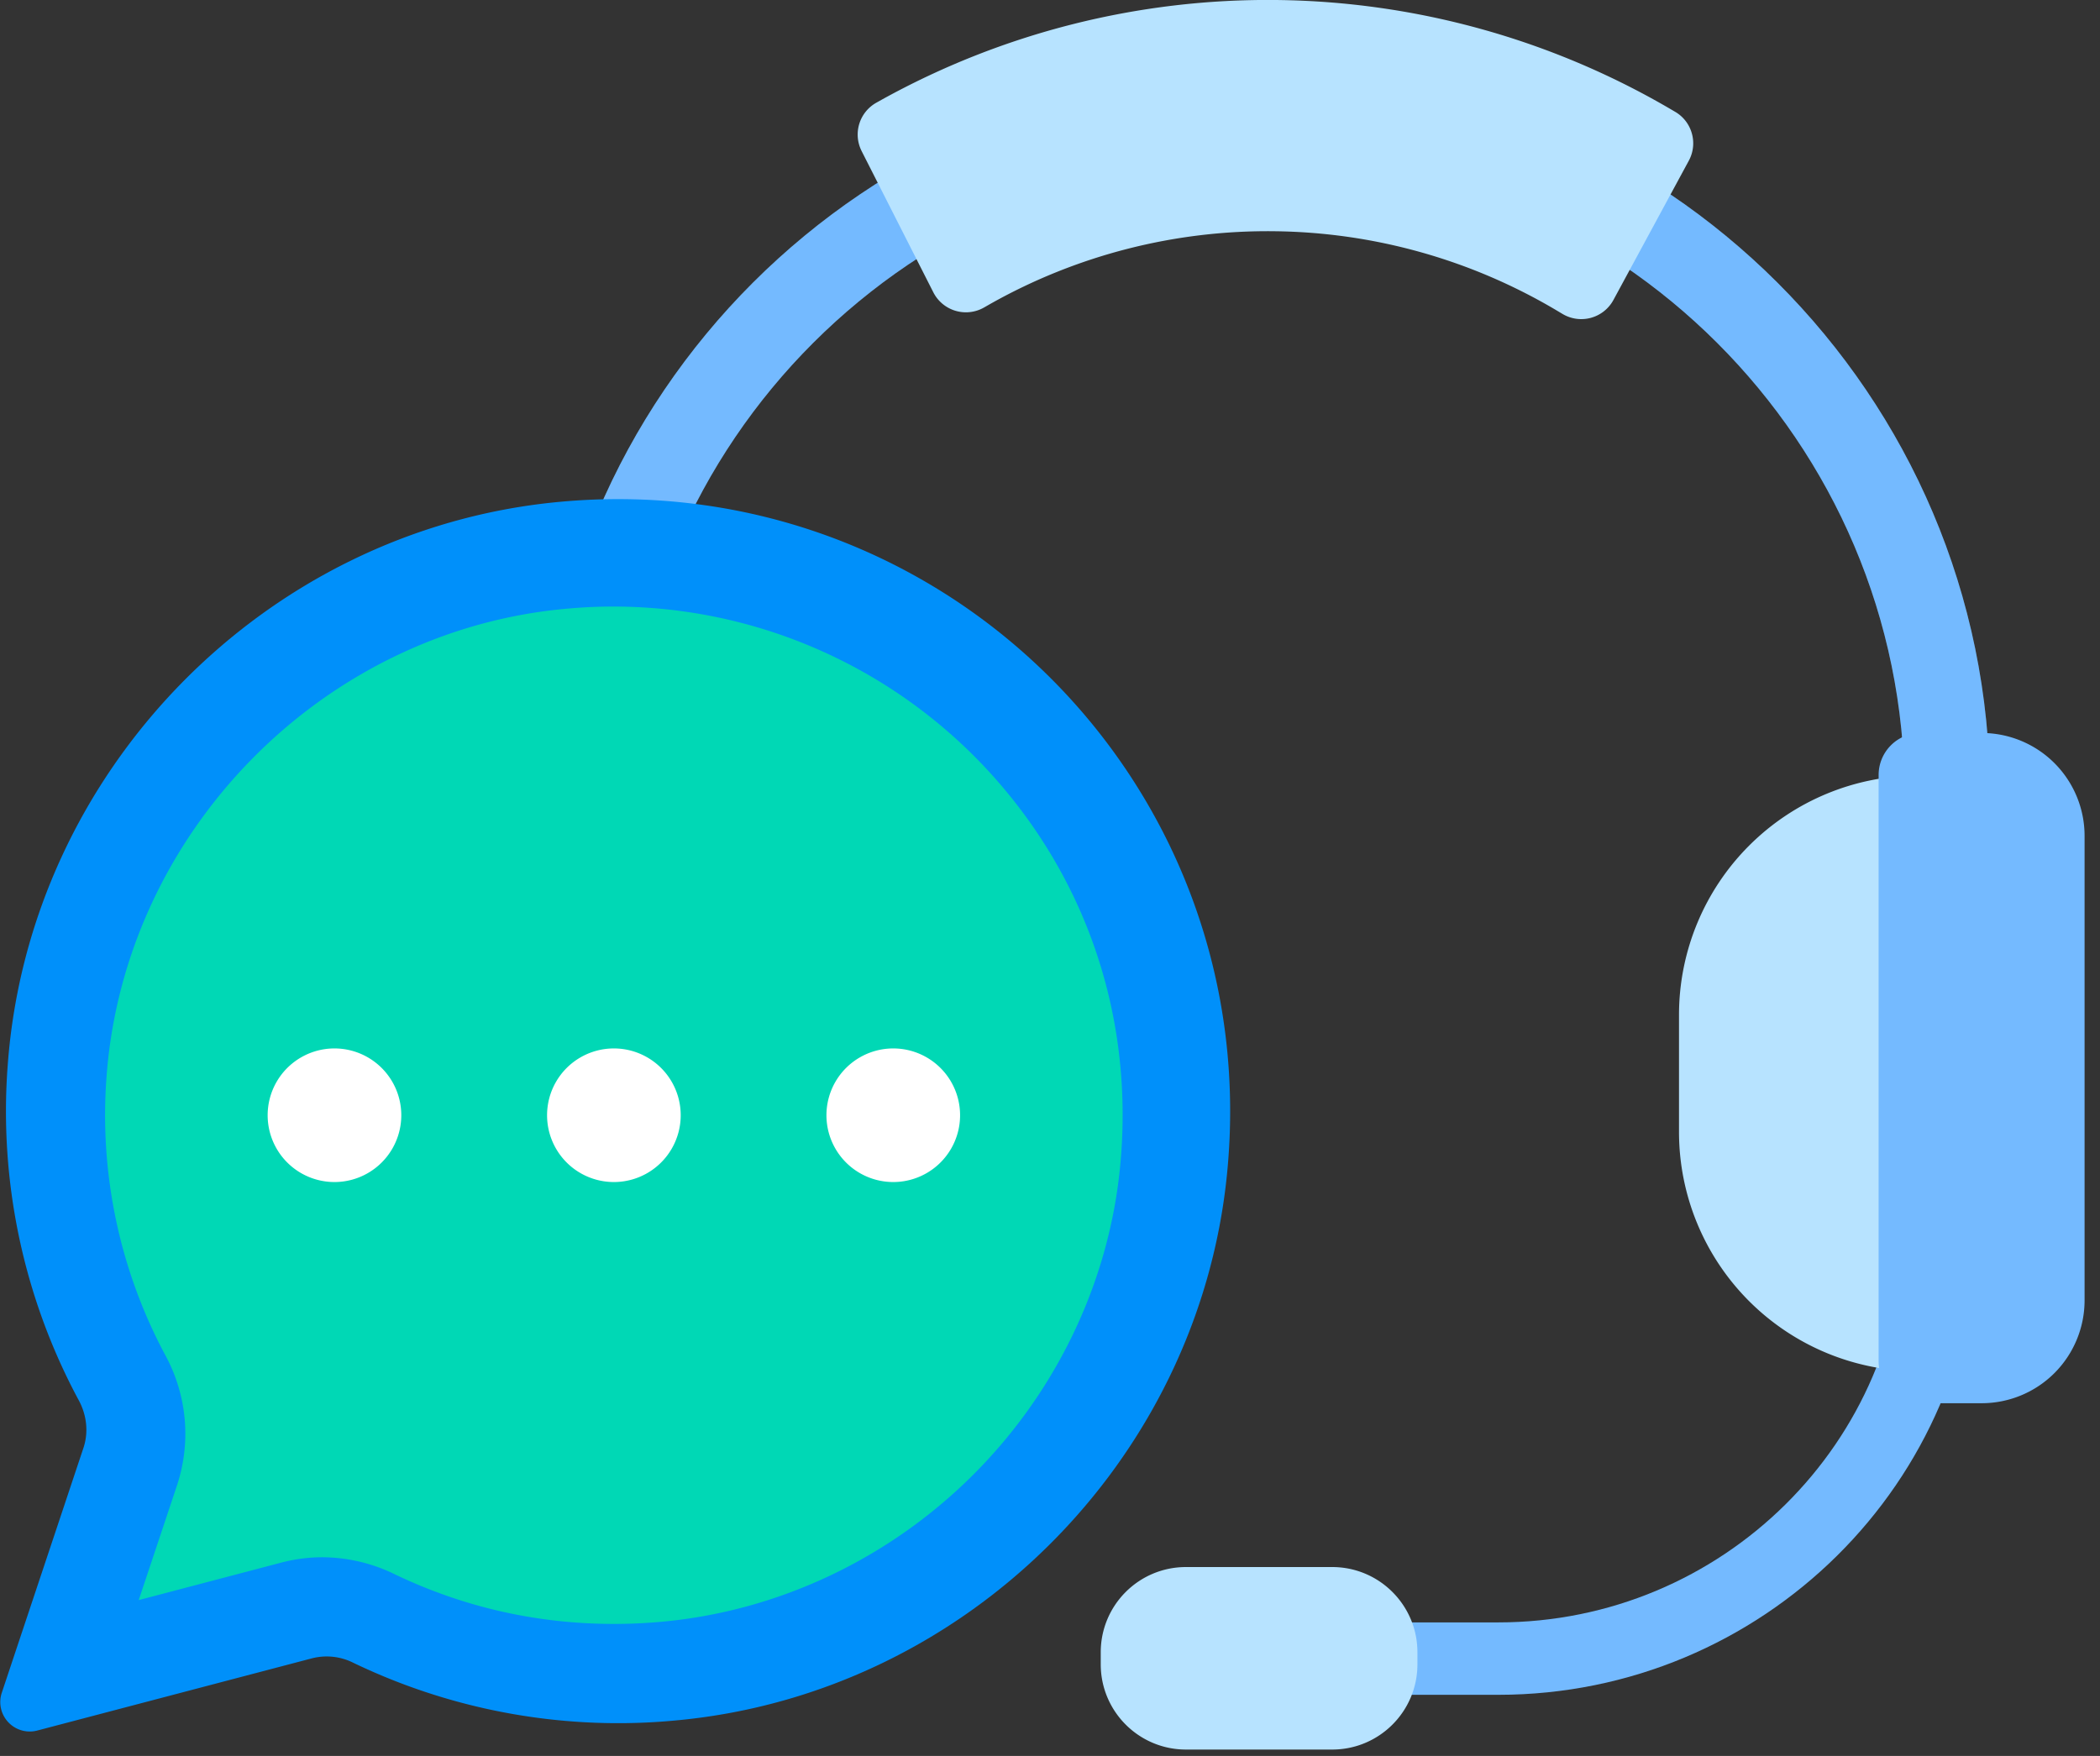
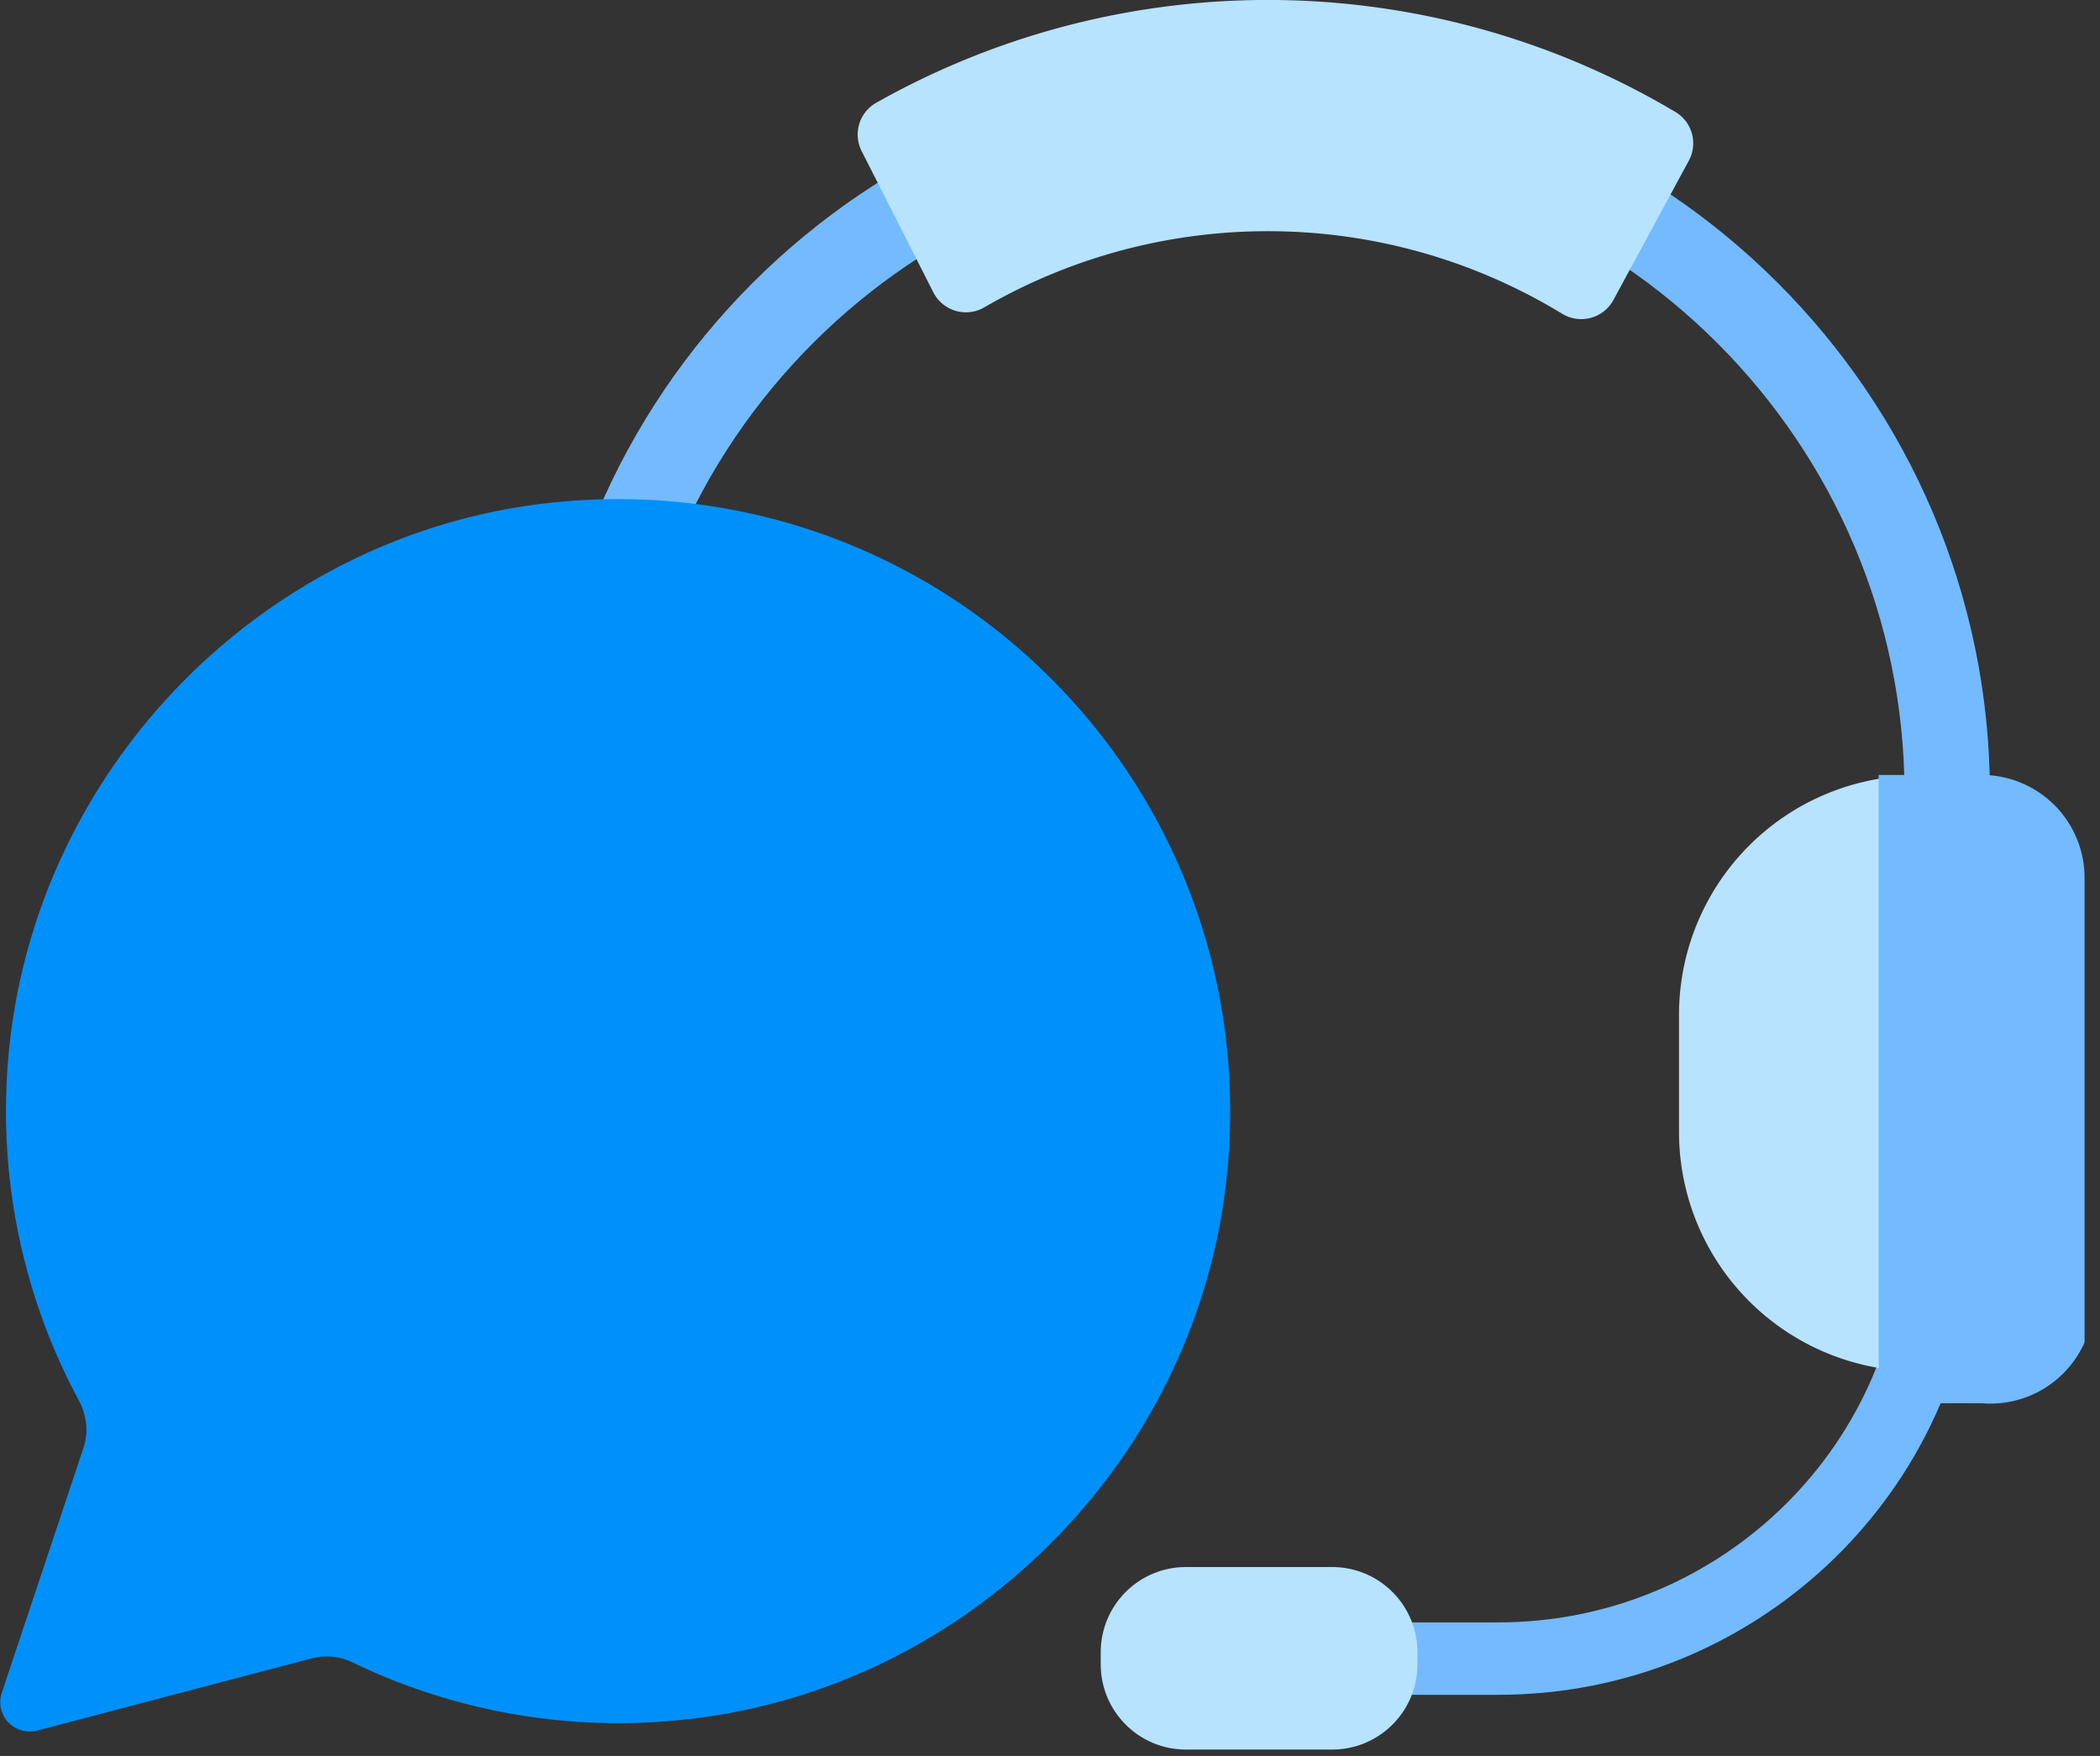
<svg xmlns="http://www.w3.org/2000/svg" width="55" height="46" viewBox="0 0 55 46">
  <rect x="0" y="0" width="55" height="46" fill="#333333" stroke="none" />
  <g fill="none" fill-rule="evenodd">
    <path fill="#495057" d="M52.116 27.026h-2.234v-6.224c0-9.223-7.513-16.726-16.747-16.726S16.39 11.579 16.39 20.802v6.224h-2.235v-6.224c0-10.453 8.515-18.958 18.981-18.958 10.466 0 18.981 8.505 18.981 18.958v6.224z" />
    <path fill="#74BAFF" d="M52.116 27.026h-2.234v-6.224c0-9.223-7.513-16.726-16.747-16.726S16.39 11.579 16.39 20.802v6.224h-2.235v-6.224c0-10.453 8.515-18.958 18.981-18.958 10.466 0 18.981 8.505 18.981 18.958v6.224zM39.24 44.399h-6.583v-1.897h6.583c5.868 0 10.641-4.726 10.641-10.535h1.916c0 6.855-5.633 12.432-12.557 12.432" />
    <path fill="#B7E3FF" d="M34.89 45.833h-3.83c-1.232 0-2.231-1-2.231-2.232v-.317c0-1.233.999-2.232 2.232-2.232h3.83c1.233 0 2.232 1 2.232 2.232v.317c0 1.233-1 2.232-2.232 2.232M51.536 35.923h-1.293a6.27 6.27 0 0 1-6.269-6.269v-3.07a6.27 6.27 0 0 1 6.27-6.268h1.292c.864 0 1.564.7 1.564 1.563v12.48c0 .864-.7 1.564-1.564 1.564" />
-     <path fill="#74BAFF" d="M51.9 36.76h-1.598a1.1 1.1 0 0 1-1.1-1.1V20.302a1.1 1.1 0 0 1 1.1-1.1H51.9a2.695 2.695 0 0 1 2.696 2.695v12.168A2.695 2.695 0 0 1 51.9 36.76" />
+     <path fill="#74BAFF" d="M51.9 36.76h-1.598a1.1 1.1 0 0 1-1.1-1.1V20.302H51.9a2.695 2.695 0 0 1 2.696 2.695v12.168A2.695 2.695 0 0 1 51.9 36.76" />
    <path fill="#B7E3FF" d="M22.566 3.956a.956.956 0 0 1 .39-1.268l.134-.075a20.88 20.88 0 0 1 20.65.238l.133.078c.445.26.603.827.358 1.28l-1.975 3.65a.957.957 0 0 1-1.333.365l-.143-.085a14.786 14.786 0 0 0-7.387-2.081 14.795 14.795 0 0 0-7.478 1.916l-.145.083a.957.957 0 0 1-1.326-.4l-1.878-3.7z" />
    <path fill="#0090FA" d="M.047 44.344l2.138-6.412c.138-.413.086-.86-.12-1.244a15.98 15.98 0 0 1-1.863-8.783c.564-7.701 6.723-14.02 14.41-14.754 10.118-.966 18.54 7.483 17.523 17.617-.755 7.513-6.843 13.568-14.358 14.295a15.996 15.996 0 0 1-8.534-1.508 1.552 1.552 0 0 0-1.072-.112L.976 45.335a.772.772 0 0 1-.929-.991" />
-     <path fill="#00D8B5" d="M16.077 42.542c-2.018 0-3.96-.442-5.77-1.316a4.332 4.332 0 0 0-1.868-.43c-.36 0-.719.047-1.066.138l-3.74.984 1.008-3.022a4.3 4.3 0 0 0-.305-3.382 13.32 13.32 0 0 1-1.546-7.302c.467-6.382 5.613-11.651 11.968-12.258a13.354 13.354 0 0 1 11.205 4.327c2.557 2.827 3.753 6.494 3.369 10.325-.303 3.011-1.674 5.868-3.86 8.045-2.187 2.176-5.051 3.535-8.066 3.827a13.82 13.82 0 0 1-1.329.064" />
-     <path fill="#FFF" d="M10.51 29.216a1.75 1.75 0 1 1-3.5 0 1.75 1.75 0 0 1 3.5 0M17.828 29.216a1.75 1.75 0 1 1-3.5 0 1.75 1.75 0 0 1 3.5 0M25.145 29.216a1.75 1.75 0 1 1-3.5 0 1.75 1.75 0 0 1 3.5 0" />
  </g>
</svg>